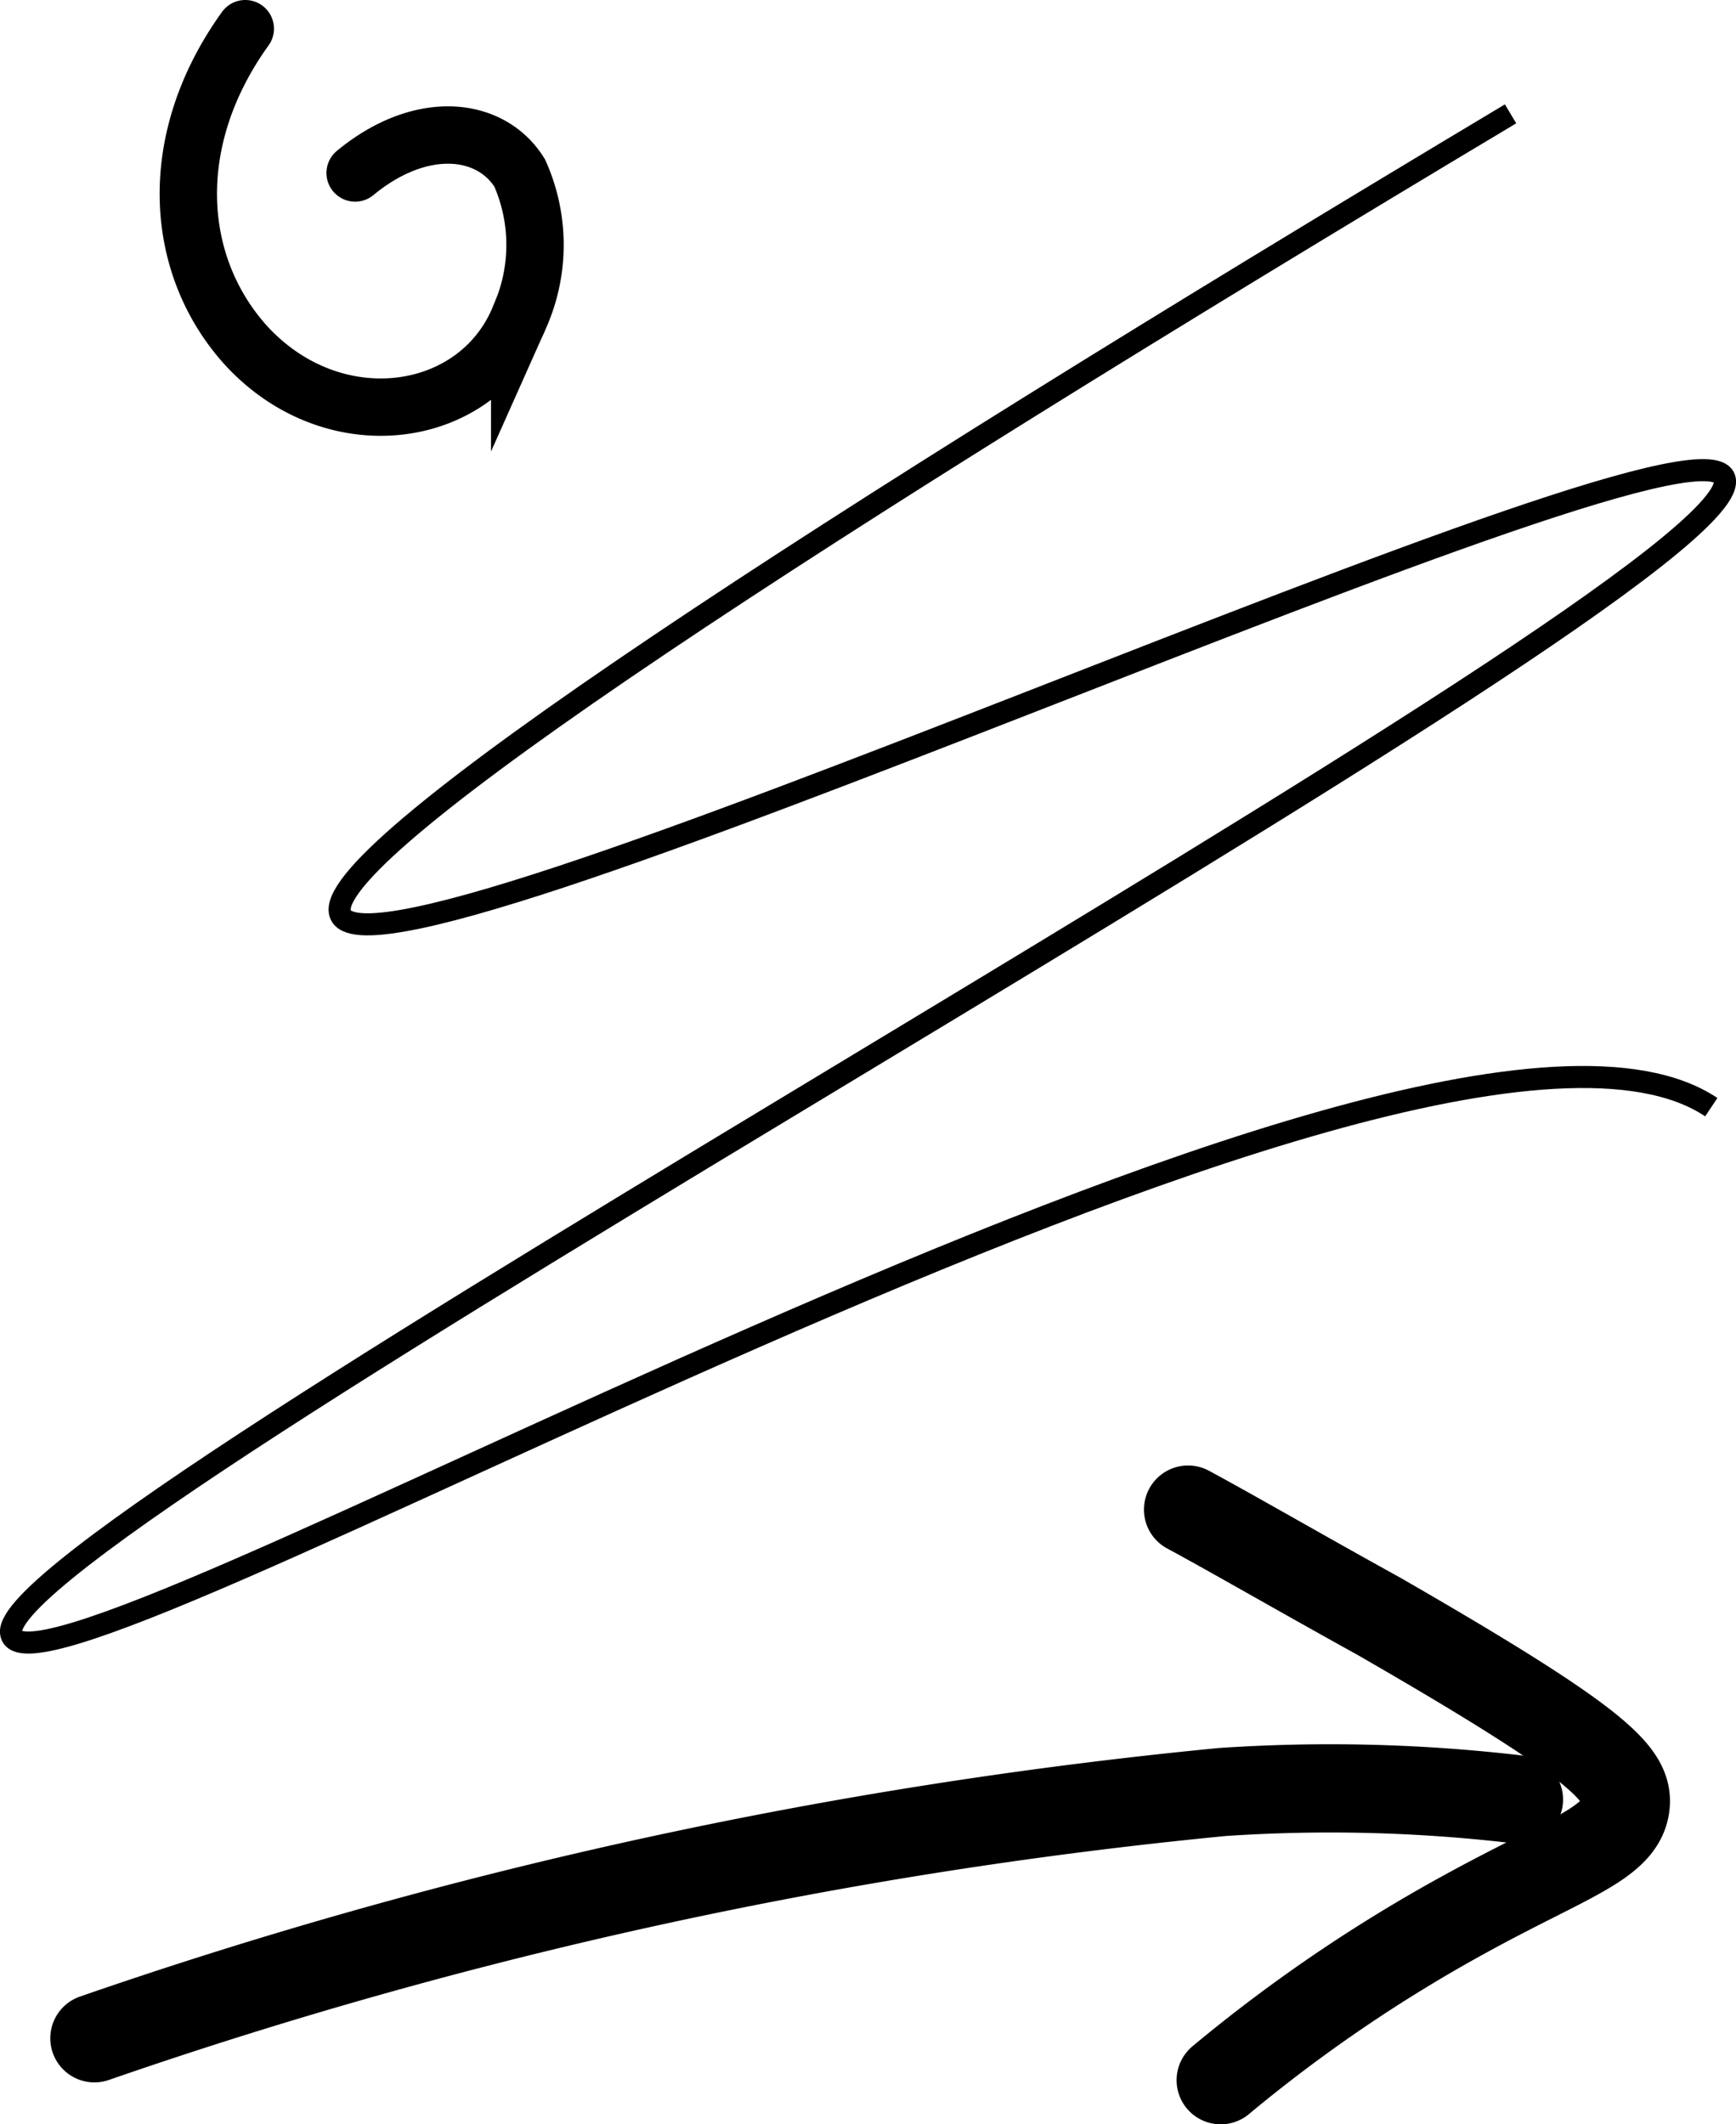
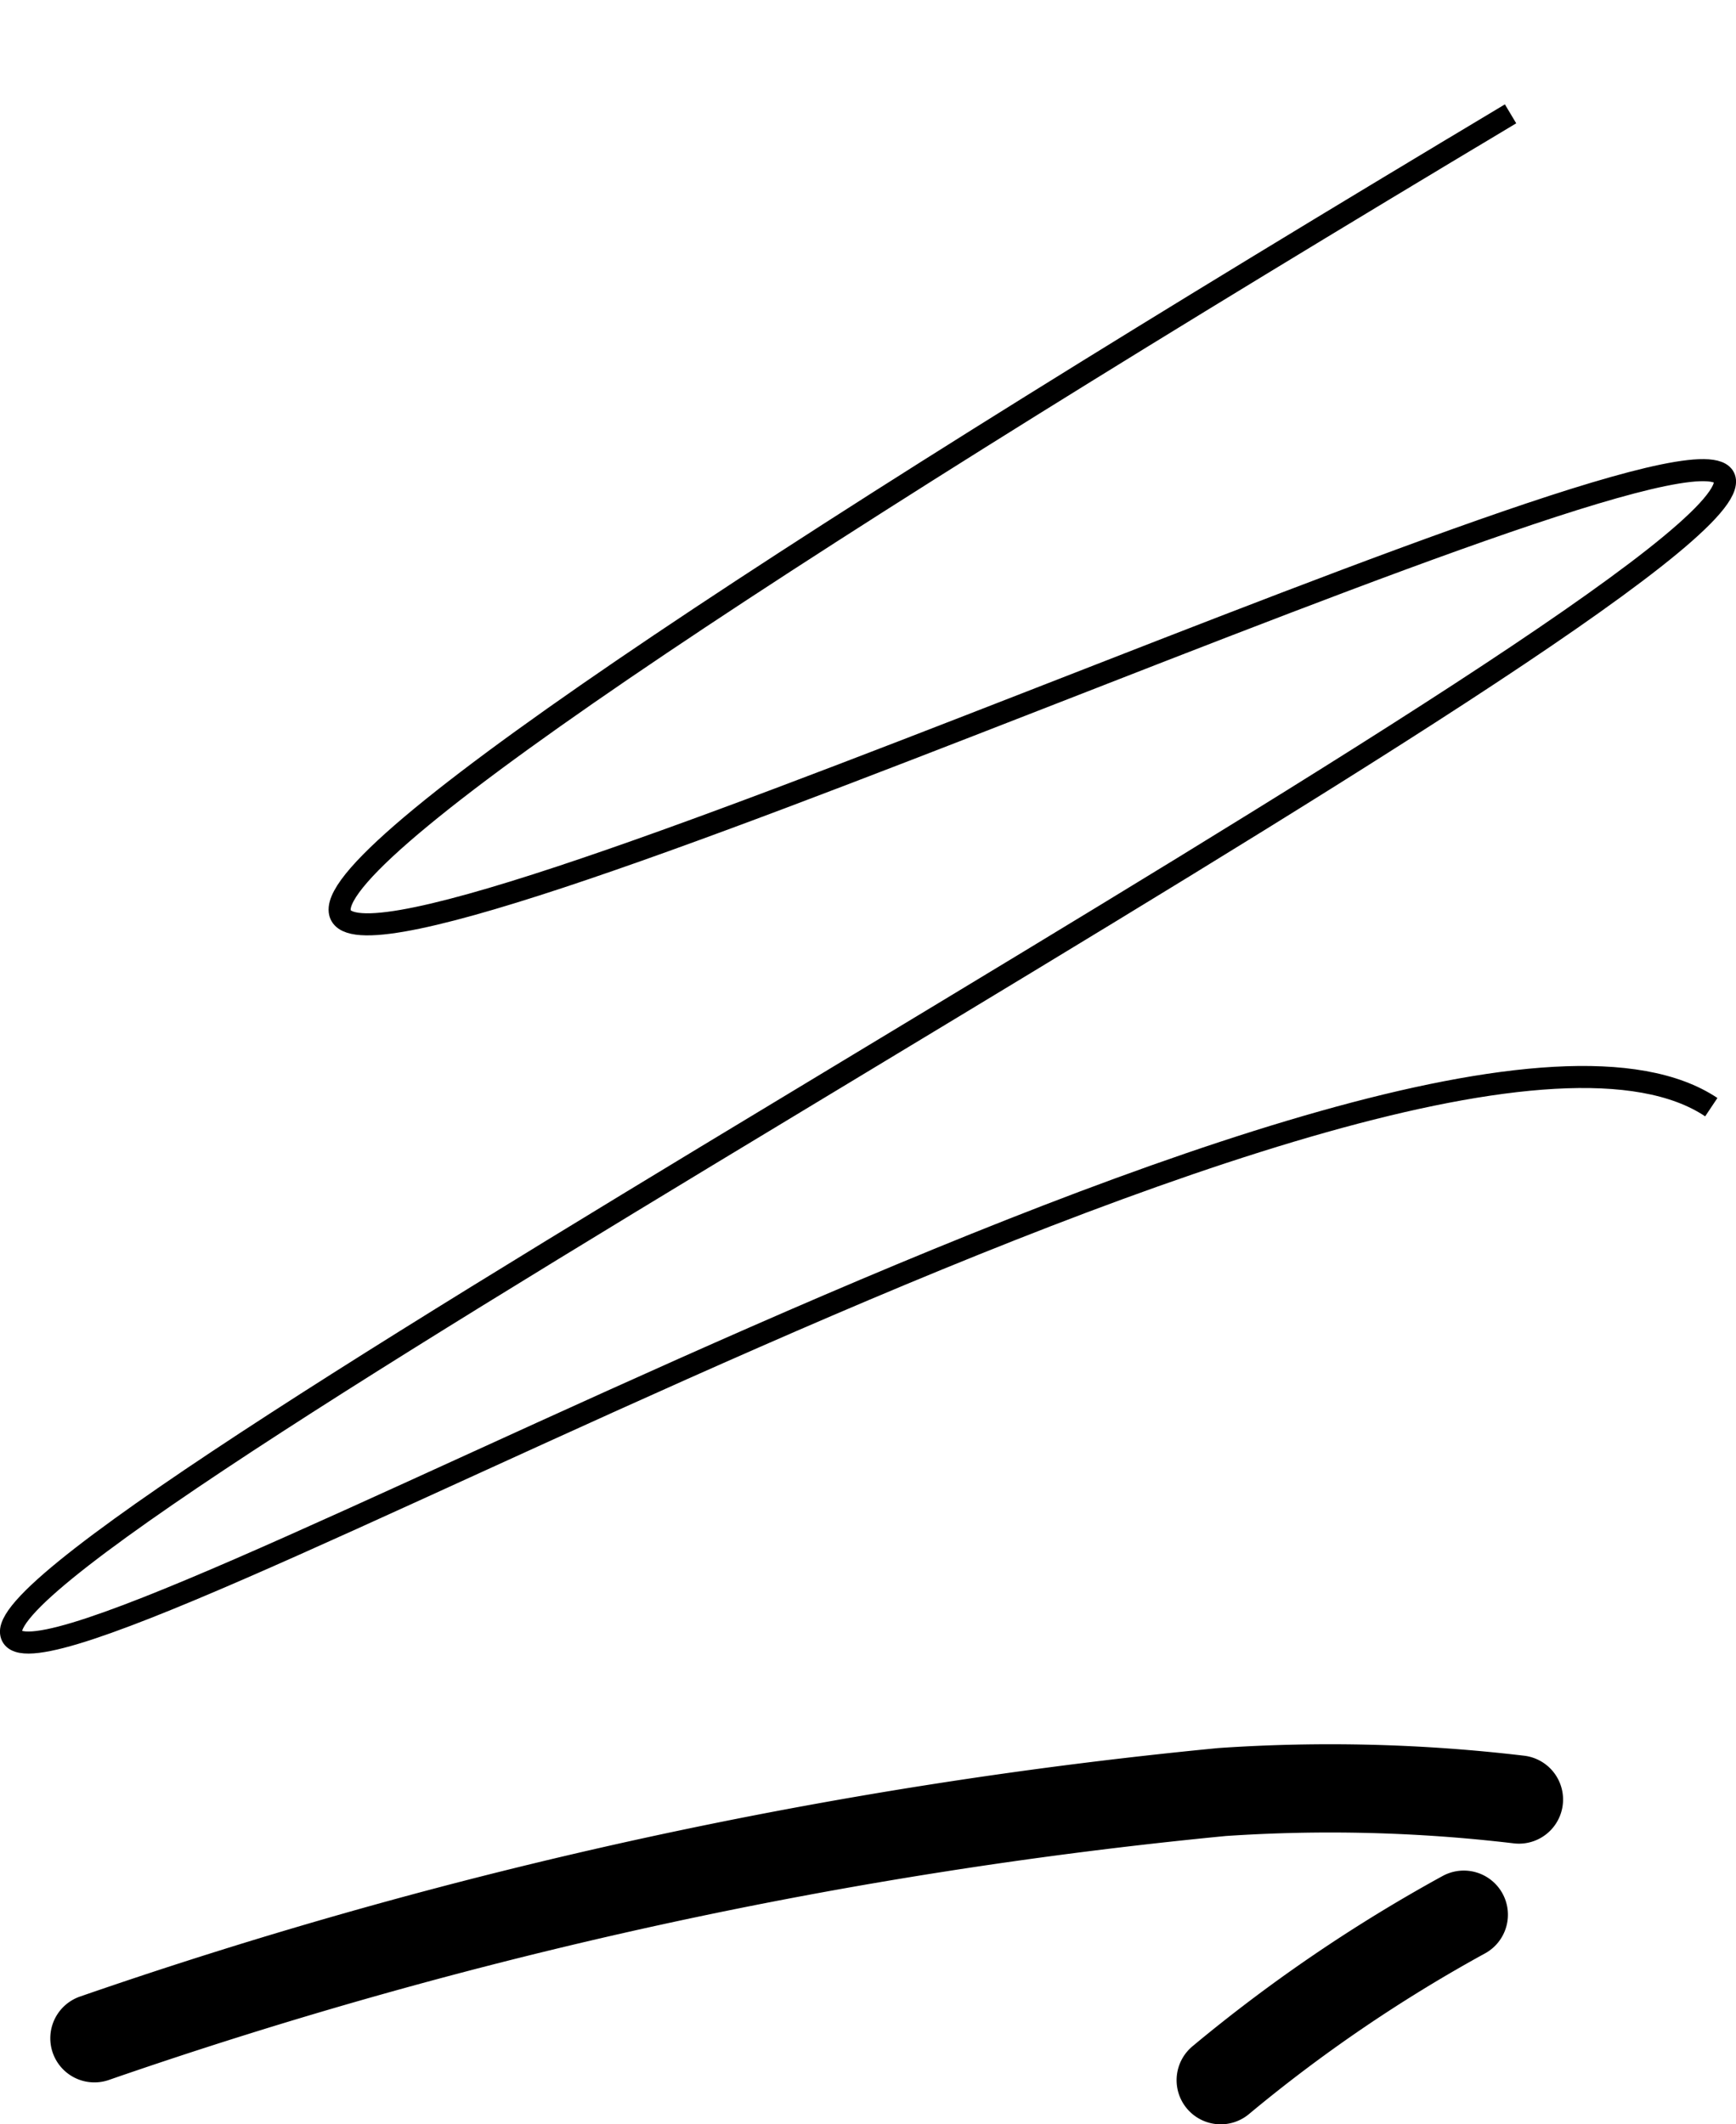
<svg xmlns="http://www.w3.org/2000/svg" viewBox="0 0 39.35 48.14">
  <defs>
    <style>.cls-1,.cls-2,.cls-3{fill:none;stroke:#000;stroke-miterlimit:10;}.cls-1{stroke-width:0.5px;}.cls-2,.cls-3{stroke-linecap:round;}.cls-2{stroke-width:1.3px;}.cls-3{stroke-width:2px;}</style>
  </defs>
  <g id="Ebene_2" data-name="Ebene 2">
    <g id="Ebene_1-2" data-name="Ebene 1">
      <path class="cls-1" d="M34.24,2.58C18.39,12.06,7.53,19.13,7.7,20.65c.28,2.53,31.19-12,31.4-9.76C39.34,13.47,0,34.54.25,37S32.13,20.64,38.79,25.09" />
-       <path class="cls-2" d="M5.56.65C3.74,3.18,3.94,6,5.56,7.81c2,2.2,5.27,1.72,6.22-.63a4,4,0,0,0,0-3.26c-.66-1.06-2.24-1.23-3.73,0" />
      <path class="cls-3" d="M2.14,46.19A110.71,110.71,0,0,1,27.7,40.61a36.33,36.33,0,0,1,6.73.17" />
-       <path class="cls-3" d="M27.67,47.14a34.62,34.62,0,0,1,5.51-3.75c2.34-1.29,3.59-1.62,3.67-2.5.06-.7-.66-1.42-5.59-4.26-1.81-1-3.31-1.87-4.33-2.42" />
+       <path class="cls-3" d="M27.67,47.14a34.62,34.62,0,0,1,5.51-3.75" />
    </g>
  </g>
</svg>